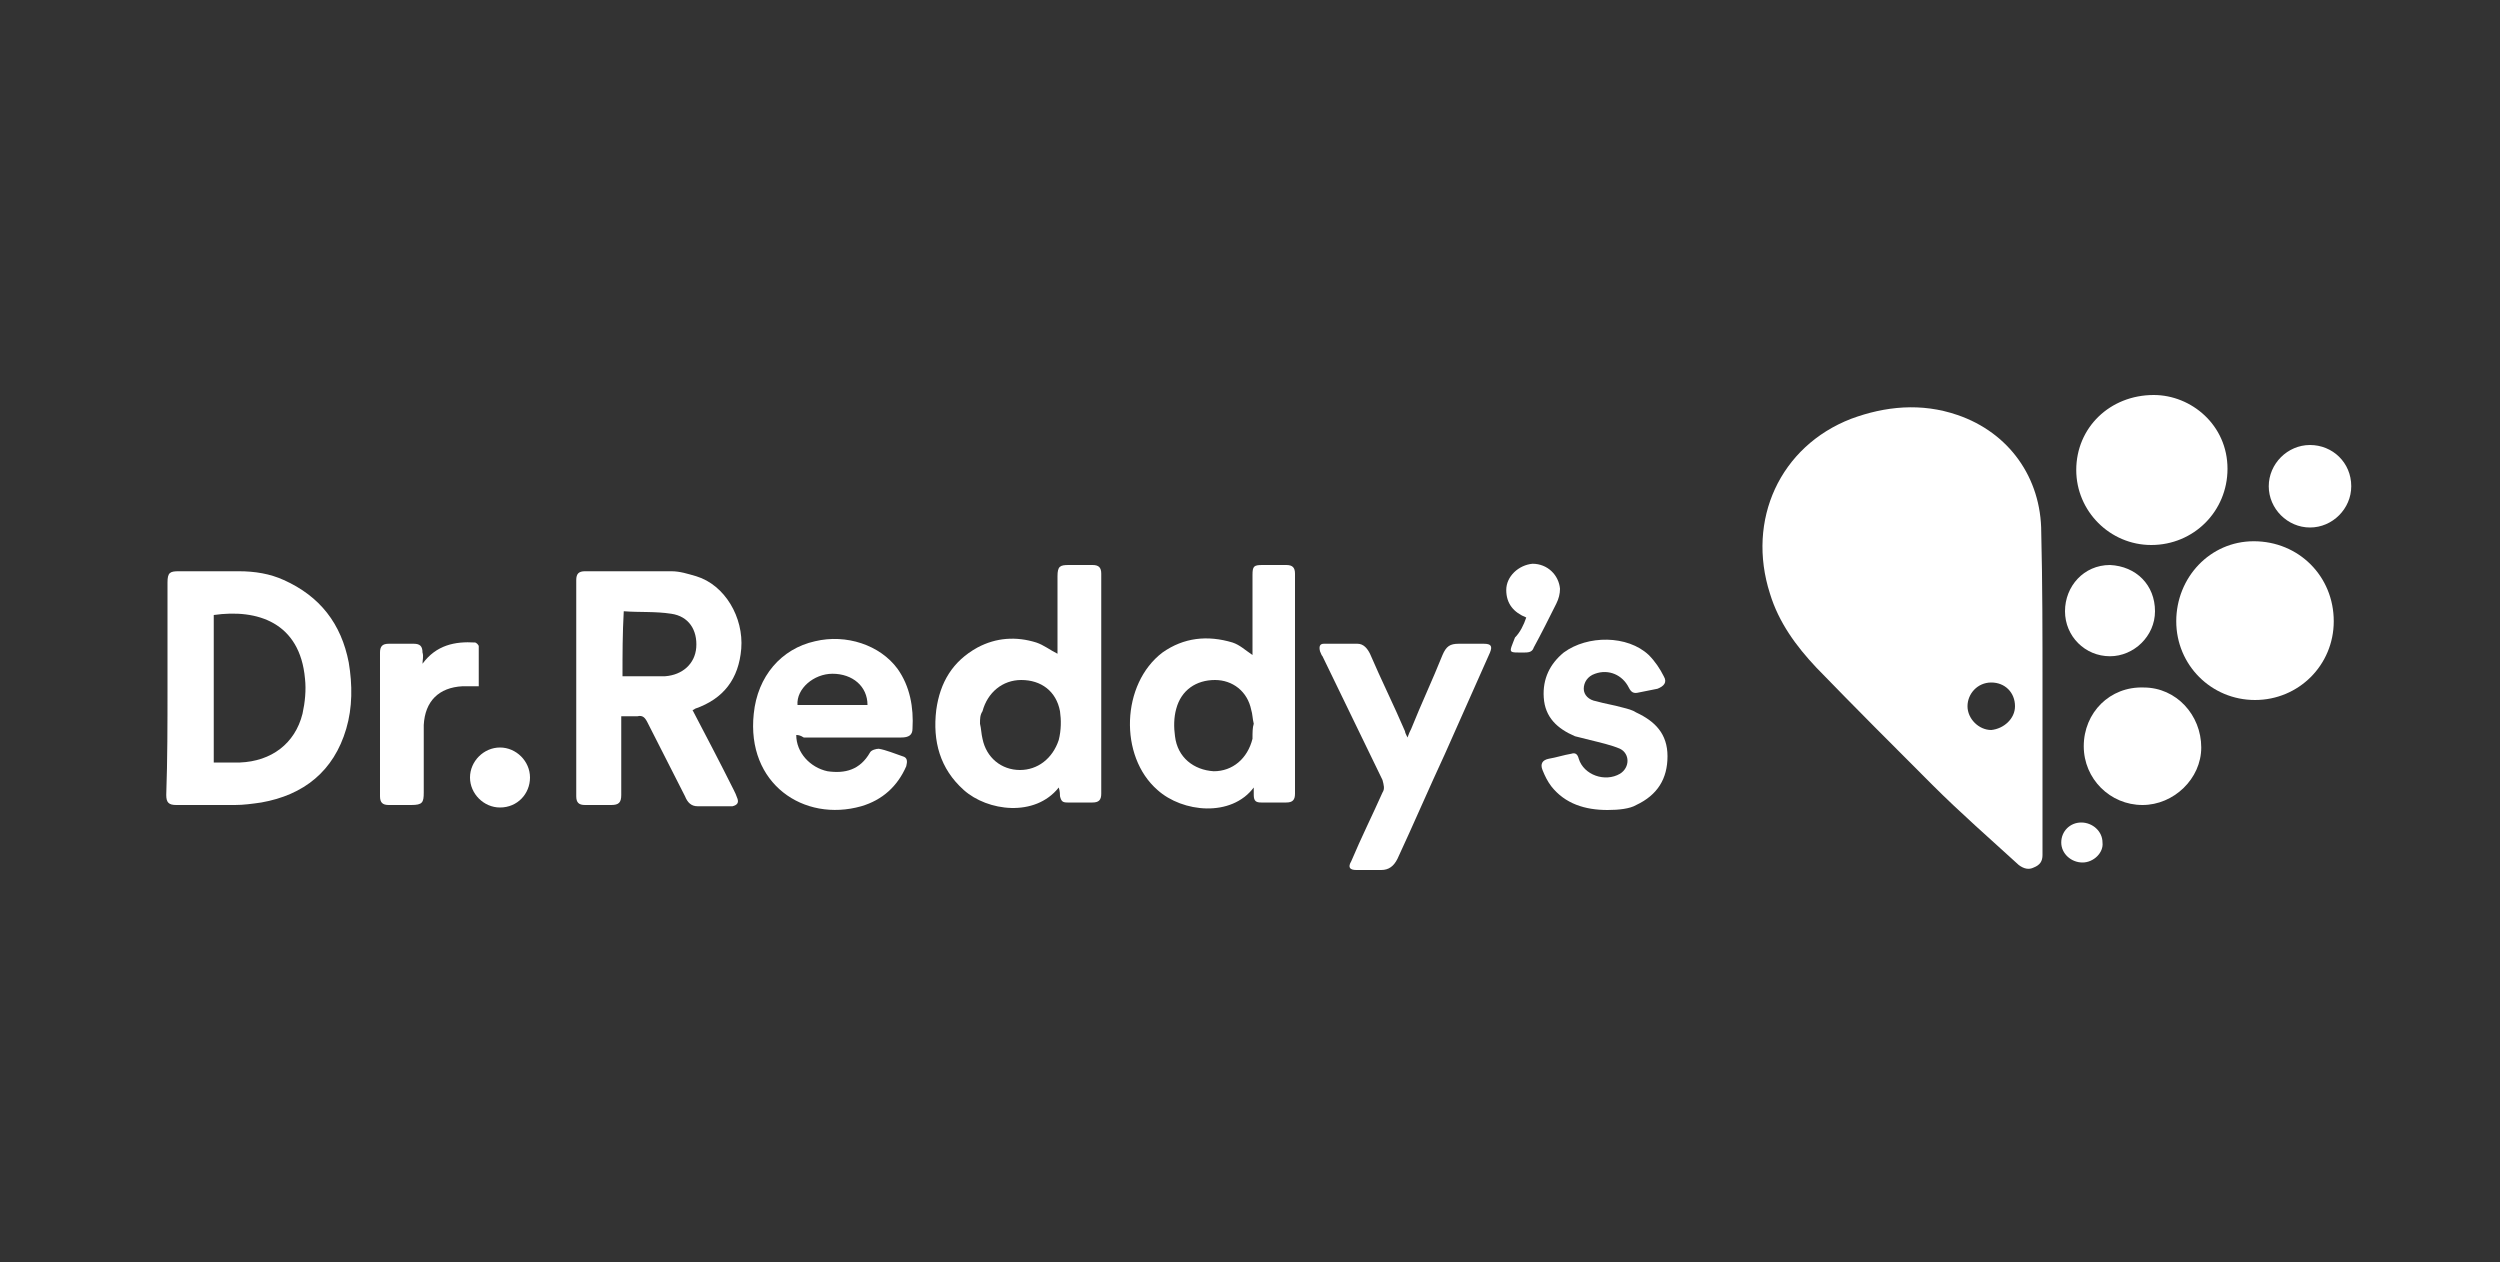
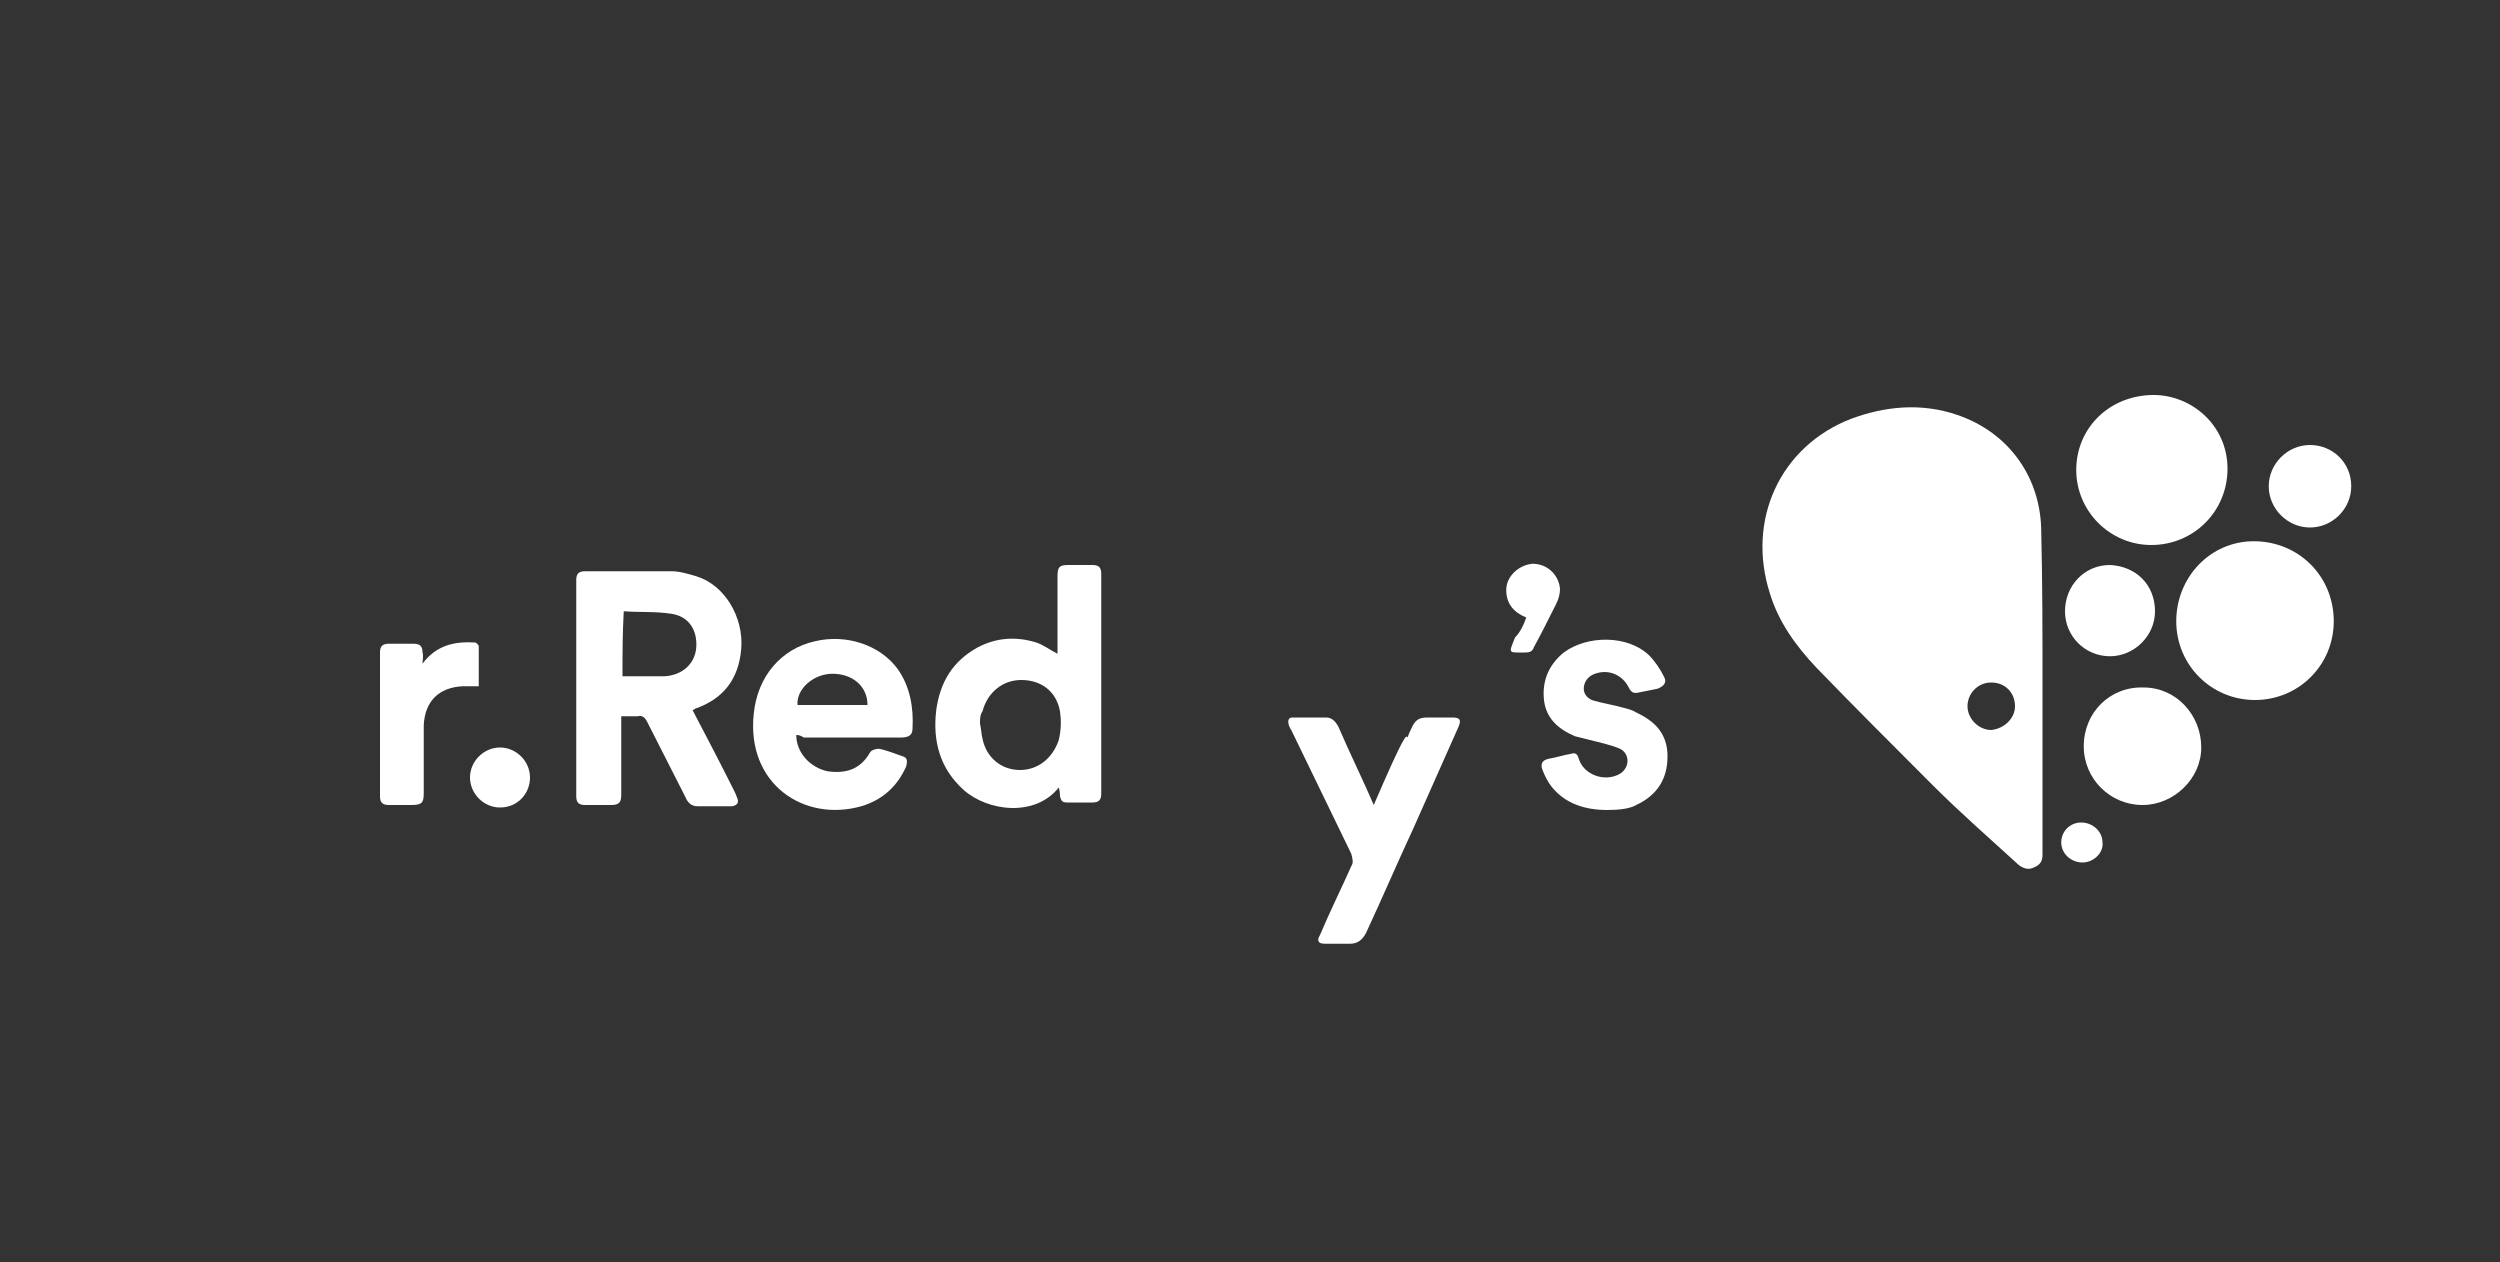
<svg xmlns="http://www.w3.org/2000/svg" version="1.1" id="Layer_1" x="0px" y="0px" viewBox="0 0 200 101" style="enable-background:new 0 0 200 101;" xml:space="preserve">
  <rect x="0" y="0" width="200" height="101" fill="#333333" stroke="none" />
  <style type="text/css">
	.st0{fill:#FFFFFF;}
	.st1{fill:none;stroke:#FFFFFF;stroke-width:0.5;stroke-miterlimit:10;}
	.st2{clip-path:url(#SVGID_00000105405664129990153770000016532956554370874531_);fill:#FFFFFF;}
</style>
  <g>
    <path class="st0" d="M163.4,55c0,4.3,0,8.6,0,12.9c0,0.2,0,0.3,0,0.5c0,0.5-0.2,0.8-0.7,1c-0.4,0.2-0.8,0.1-1.2-0.2   c-2.3-2.1-4.7-4.2-6.9-6.4c-3.1-3.1-6.2-6.2-9.3-9.4c-1.6-1.7-3-3.6-3.7-5.9c-1.9-5.9,0.8-11.8,6.5-14c2.7-1,5.6-1.3,8.5-0.3   c4.1,1.4,6.7,5,6.7,9.4C163.4,46.7,163.4,50.8,163.4,55z M161.2,56.5c0-1.1-0.8-1.9-1.9-1.9c-1.1,0-1.9,0.9-1.9,1.9   c0,1,0.9,1.9,1.9,1.9C160.3,58.3,161.2,57.5,161.2,56.5z" />
-     <path class="st0" d="M13.4,55c0-2.8,0-5.6,0-8.4c0-0.8,0.2-0.9,0.9-0.9c1.6,0,3.2,0,4.8,0c1.3,0,2.5,0.2,3.6,0.7   c2.9,1.3,4.6,3.5,5.2,6.6c0.3,1.8,0.3,3.6-0.2,5.3c-1,3.4-3.4,5.3-6.8,5.9c-0.7,0.1-1.4,0.2-2.1,0.2c-1.6,0-3.1,0-4.7,0   c-0.6,0-0.8-0.2-0.8-0.8C13.4,60.7,13.4,57.9,13.4,55z M17.1,61c0.7,0,1.4,0,2.1,0c2.5-0.1,4.4-1.5,5-3.9c0.2-0.9,0.3-1.9,0.2-2.8   c-0.4-4.5-3.8-5.6-7.3-5.1C17.1,53.1,17.1,57,17.1,61z" />
    <path class="st0" d="M55.4,56.8c1.1,2.1,2.2,4.2,3.3,6.4c0.1,0.2,0.2,0.4,0.3,0.7c0.1,0.3,0,0.5-0.4,0.6c-0.9,0-1.9,0-2.8,0   c-0.5,0-0.8-0.3-1-0.8c-1-2-2-3.9-3-5.9c-0.2-0.4-0.4-0.6-0.8-0.5c-0.4,0-0.8,0-1.3,0c0,0.2,0,0.4,0,0.5c0,1.9,0,3.9,0,5.8   c0,0.6-0.2,0.8-0.8,0.8c-0.7,0-1.4,0-2.1,0c-0.5,0-0.7-0.2-0.7-0.7c0-5.8,0-11.5,0-17.3c0-0.5,0.2-0.7,0.7-0.7c2.3,0,4.6,0,6.9,0   c0.7,0,1.3,0.2,2,0.4c2.3,0.7,3.8,3.3,3.6,5.8c-0.2,2.4-1.4,4-3.7,4.8C55.6,56.7,55.5,56.8,55.4,56.8z M49.8,54.1   c1.2,0,2.3,0,3.4,0c1.4-0.1,2.4-1,2.5-2.3c0.1-1.4-0.6-2.5-2-2.7c-1.3-0.2-2.5-0.1-3.8-0.2C49.8,50.7,49.8,52.3,49.8,54.1z" />
-     <path class="st0" d="M100.3,63c-1.8,2.4-5.7,2-7.7,0.2c-3.1-2.7-2.9-8.5,0.4-11c1.7-1.2,3.6-1.4,5.6-0.8c0.6,0.2,1,0.6,1.6,1   c0-0.1,0-0.2,0-0.4c0-2,0-4,0-6c0-0.7,0.1-0.8,0.8-0.8c0.6,0,1.3,0,1.9,0c0.5,0,0.7,0.2,0.7,0.7c0,5.9,0,11.8,0,17.6   c0,0.5-0.2,0.7-0.7,0.7c-0.7,0-1.3,0-2,0c-0.4,0-0.6-0.1-0.6-0.6C100.3,63.6,100.3,63.3,100.3,63z M100.3,57.9   c-0.1-0.4-0.1-0.8-0.2-1.1c-0.3-1.5-1.5-2.4-2.9-2.4c-1.5,0-2.7,0.8-3.1,2.3c-0.2,0.7-0.2,1.5-0.1,2.2c0.2,1.7,1.5,2.7,3.1,2.8   c1.5,0,2.7-1,3.1-2.6C100.2,58.6,100.2,58.2,100.3,57.9z" />
    <path class="st0" d="M84.7,63c-1.9,2.4-5.7,1.9-7.6,0.2c-1.9-1.7-2.5-3.9-2.2-6.4c0.3-2.2,1.3-3.9,3.3-5c1.5-0.8,3.1-0.9,4.7-0.4   c0.6,0.2,1.1,0.6,1.7,0.9c0-0.1,0-0.2,0-0.4c0-1.9,0-3.9,0-5.8c0-0.8,0.2-0.9,0.9-0.9c0.6,0,1.2,0,1.9,0c0.5,0,0.7,0.2,0.7,0.7   c0,5.9,0,11.8,0,17.6c0,0.5-0.2,0.7-0.7,0.7c-0.7,0-1.3,0-2,0c-0.4,0-0.5-0.1-0.6-0.5C84.8,63.6,84.8,63.3,84.7,63z M78.4,57.9   c0.1,0.4,0.1,0.8,0.2,1.2c0.3,1.5,1.5,2.5,3,2.5c1.4,0,2.6-0.9,3.1-2.4c0.2-0.8,0.2-1.6,0.1-2.3c-0.3-1.6-1.5-2.5-3.1-2.5   c-1.5,0-2.7,1-3.1,2.5C78.4,57.2,78.4,57.5,78.4,57.9z" />
    <path class="st0" d="M186.7,49.7c0,3.5-2.8,6.3-6.3,6.3c-3.5,0-6.3-2.8-6.3-6.3c0-3.5,2.7-6.4,6.2-6.4   C183.9,43.3,186.7,46.1,186.7,49.7z" />
    <path class="st0" d="M178.2,37.5c0,3.4-2.7,6.1-6.1,6.1c-3.3,0-6-2.7-6-6c0-3.4,2.7-6,6.2-6C175.3,31.6,178.2,34,178.2,37.5z" />
    <path class="st0" d="M63.7,58.8c0,1.4,1.1,2.6,2.5,2.9c1.4,0.2,2.6-0.1,3.4-1.5c0.1-0.2,0.5-0.3,0.7-0.3c0.6,0.1,1.3,0.4,1.9,0.6   c0.4,0.1,0.4,0.4,0.3,0.8c-0.7,1.6-1.9,2.7-3.6,3.2c-4.6,1.3-9.2-1.8-8.6-7.4c0.3-3,2.2-5.2,4.9-5.8c2.5-0.6,5.2,0.3,6.6,2.2   c1,1.4,1.3,3.1,1.2,4.8c0,0.5-0.3,0.7-0.9,0.7c-2.6,0-5.2,0-7.8,0C64,58.8,63.8,58.8,63.7,58.8z M69.4,56.4c0-1.5-1.2-2.5-2.8-2.5   c-1.5,0-2.9,1.2-2.8,2.5C65.6,56.4,67.5,56.4,69.4,56.4z" />
-     <path class="st0" d="M112.6,59c0.1-0.3,0.2-0.5,0.3-0.7c0.8-2,1.7-3.9,2.5-5.9c0.3-0.7,0.6-0.9,1.3-0.9c0.7,0,1.3,0,2,0   c0.6,0,0.7,0.2,0.5,0.7c-1.2,2.7-2.4,5.4-3.6,8.1c-1.3,2.8-2.5,5.6-3.8,8.4c-0.3,0.6-0.7,0.9-1.3,0.9c-0.7,0-1.4,0-2,0   c-0.5,0-0.7-0.2-0.4-0.7c0.8-1.9,1.7-3.7,2.5-5.5c0.2-0.3,0.1-0.6,0-1c-1.6-3.3-3.2-6.6-4.8-9.9c-0.1-0.1-0.1-0.2-0.2-0.4   c-0.1-0.4,0-0.6,0.3-0.6c0.9,0,1.8,0,2.7,0c0.5,0,0.8,0.4,1,0.8c0.9,2.1,1.9,4.1,2.8,6.2C112.4,58.6,112.5,58.8,112.6,59z" />
+     <path class="st0" d="M112.6,59c0.1-0.3,0.2-0.5,0.3-0.7c0.3-0.7,0.6-0.9,1.3-0.9c0.7,0,1.3,0,2,0   c0.6,0,0.7,0.2,0.5,0.7c-1.2,2.7-2.4,5.4-3.6,8.1c-1.3,2.8-2.5,5.6-3.8,8.4c-0.3,0.6-0.7,0.9-1.3,0.9c-0.7,0-1.4,0-2,0   c-0.5,0-0.7-0.2-0.4-0.7c0.8-1.9,1.7-3.7,2.5-5.5c0.2-0.3,0.1-0.6,0-1c-1.6-3.3-3.2-6.6-4.8-9.9c-0.1-0.1-0.1-0.2-0.2-0.4   c-0.1-0.4,0-0.6,0.3-0.6c0.9,0,1.8,0,2.7,0c0.5,0,0.8,0.4,1,0.8c0.9,2.1,1.9,4.1,2.8,6.2C112.4,58.6,112.5,58.8,112.6,59z" />
    <path class="st0" d="M128.6,64.8c-1.8,0-3.4-0.5-4.5-1.9c-0.3-0.4-0.5-0.8-0.7-1.3c-0.2-0.5,0-0.8,0.5-0.9c0.6-0.1,1.2-0.3,1.8-0.4   c0.3-0.1,0.5,0,0.6,0.4c0.4,1.3,2.1,1.9,3.3,1.2c0.8-0.5,0.8-1.6,0-2c-0.7-0.3-1.6-0.5-2.4-0.7c-0.4-0.1-0.8-0.2-1.2-0.3   c-1.4-0.6-2.4-1.5-2.5-3.1c-0.1-1.5,0.5-2.7,1.6-3.6c1.9-1.4,5.1-1.4,6.8,0.2c0.5,0.5,0.9,1.1,1.2,1.7c0.3,0.5,0,0.8-0.5,1   c-0.5,0.1-1,0.2-1.5,0.3c-0.4,0.1-0.6,0-0.8-0.4c-0.5-1-1.6-1.5-2.7-1.1c-0.6,0.2-0.9,0.7-0.9,1.2c0,0.5,0.4,0.9,1,1   c0.7,0.2,1.4,0.3,2.1,0.5c0.4,0.1,0.8,0.2,1.1,0.4c1.5,0.7,2.5,1.7,2.5,3.5c0,1.8-0.8,3.1-2.5,3.9   C130.4,64.7,129.5,64.8,128.6,64.8z" />
    <path class="st0" d="M171.4,64.4c-2.6,0-4.7-2.1-4.7-4.7c0-2.7,2.1-4.8,4.8-4.7c2.6,0,4.6,2.2,4.6,4.8   C176.1,62.3,173.9,64.4,171.4,64.4z" />
    <path class="st0" d="M33.8,53.1c1.1-1.5,2.6-1.8,4.2-1.7c0.1,0,0.3,0.2,0.3,0.3c0,1.1,0,2.1,0,3.2c-0.5,0-0.9,0-1.3,0   c-1.9,0.1-3,1.2-3.1,3.1c0,1.8,0,3.6,0,5.4c0,0.8-0.1,1-1,1c-0.6,0-1.2,0-1.8,0c-0.5,0-0.7-0.2-0.7-0.7c0-3.8,0-7.7,0-11.5   c0-0.5,0.2-0.7,0.7-0.7c0.7,0,1.3,0,2,0c0.5,0,0.7,0.2,0.7,0.7C33.9,52.5,33.8,52.8,33.8,53.1z" />
    <path class="st0" d="M168.8,45.2c2.1,0.1,3.6,1.6,3.6,3.7c0,2-1.7,3.6-3.6,3.6c-2,0-3.6-1.6-3.6-3.6   C165.2,46.9,166.7,45.2,168.8,45.2z" />
    <path class="st0" d="M188.1,38.9c0,1.8-1.5,3.3-3.3,3.3c-1.8,0-3.3-1.5-3.3-3.3c0-1.8,1.5-3.3,3.3-3.3   C186.6,35.6,188.1,37,188.1,38.9z" />
    <path class="st0" d="M122.1,49.4c-1-0.4-1.6-1.1-1.6-2.2c0-1.1,1-2,2.1-2.1c1.2,0,2.1,0.9,2.2,2c0,0.4-0.1,0.8-0.3,1.2   c-0.6,1.2-1.2,2.4-1.8,3.5c-0.1,0.3-0.3,0.4-0.7,0.4c-1.4,0-1.3,0.1-0.8-1.2C121.6,50.6,121.9,50,122.1,49.4   C122.1,49.5,122.1,49.5,122.1,49.4z" />
    <path class="st0" d="M40,64.6c-1.3,0-2.4-1.1-2.4-2.4c0-1.3,1.1-2.4,2.4-2.4c1.3,0,2.4,1.1,2.4,2.4C42.4,63.5,41.4,64.6,40,64.6z" />
    <path class="st0" d="M166.6,69c-0.9,0-1.7-0.7-1.7-1.6c0-0.9,0.7-1.6,1.6-1.6c0.9,0,1.7,0.7,1.7,1.6C168.3,68.2,167.5,69,166.6,69z   " />
  </g>
</svg>